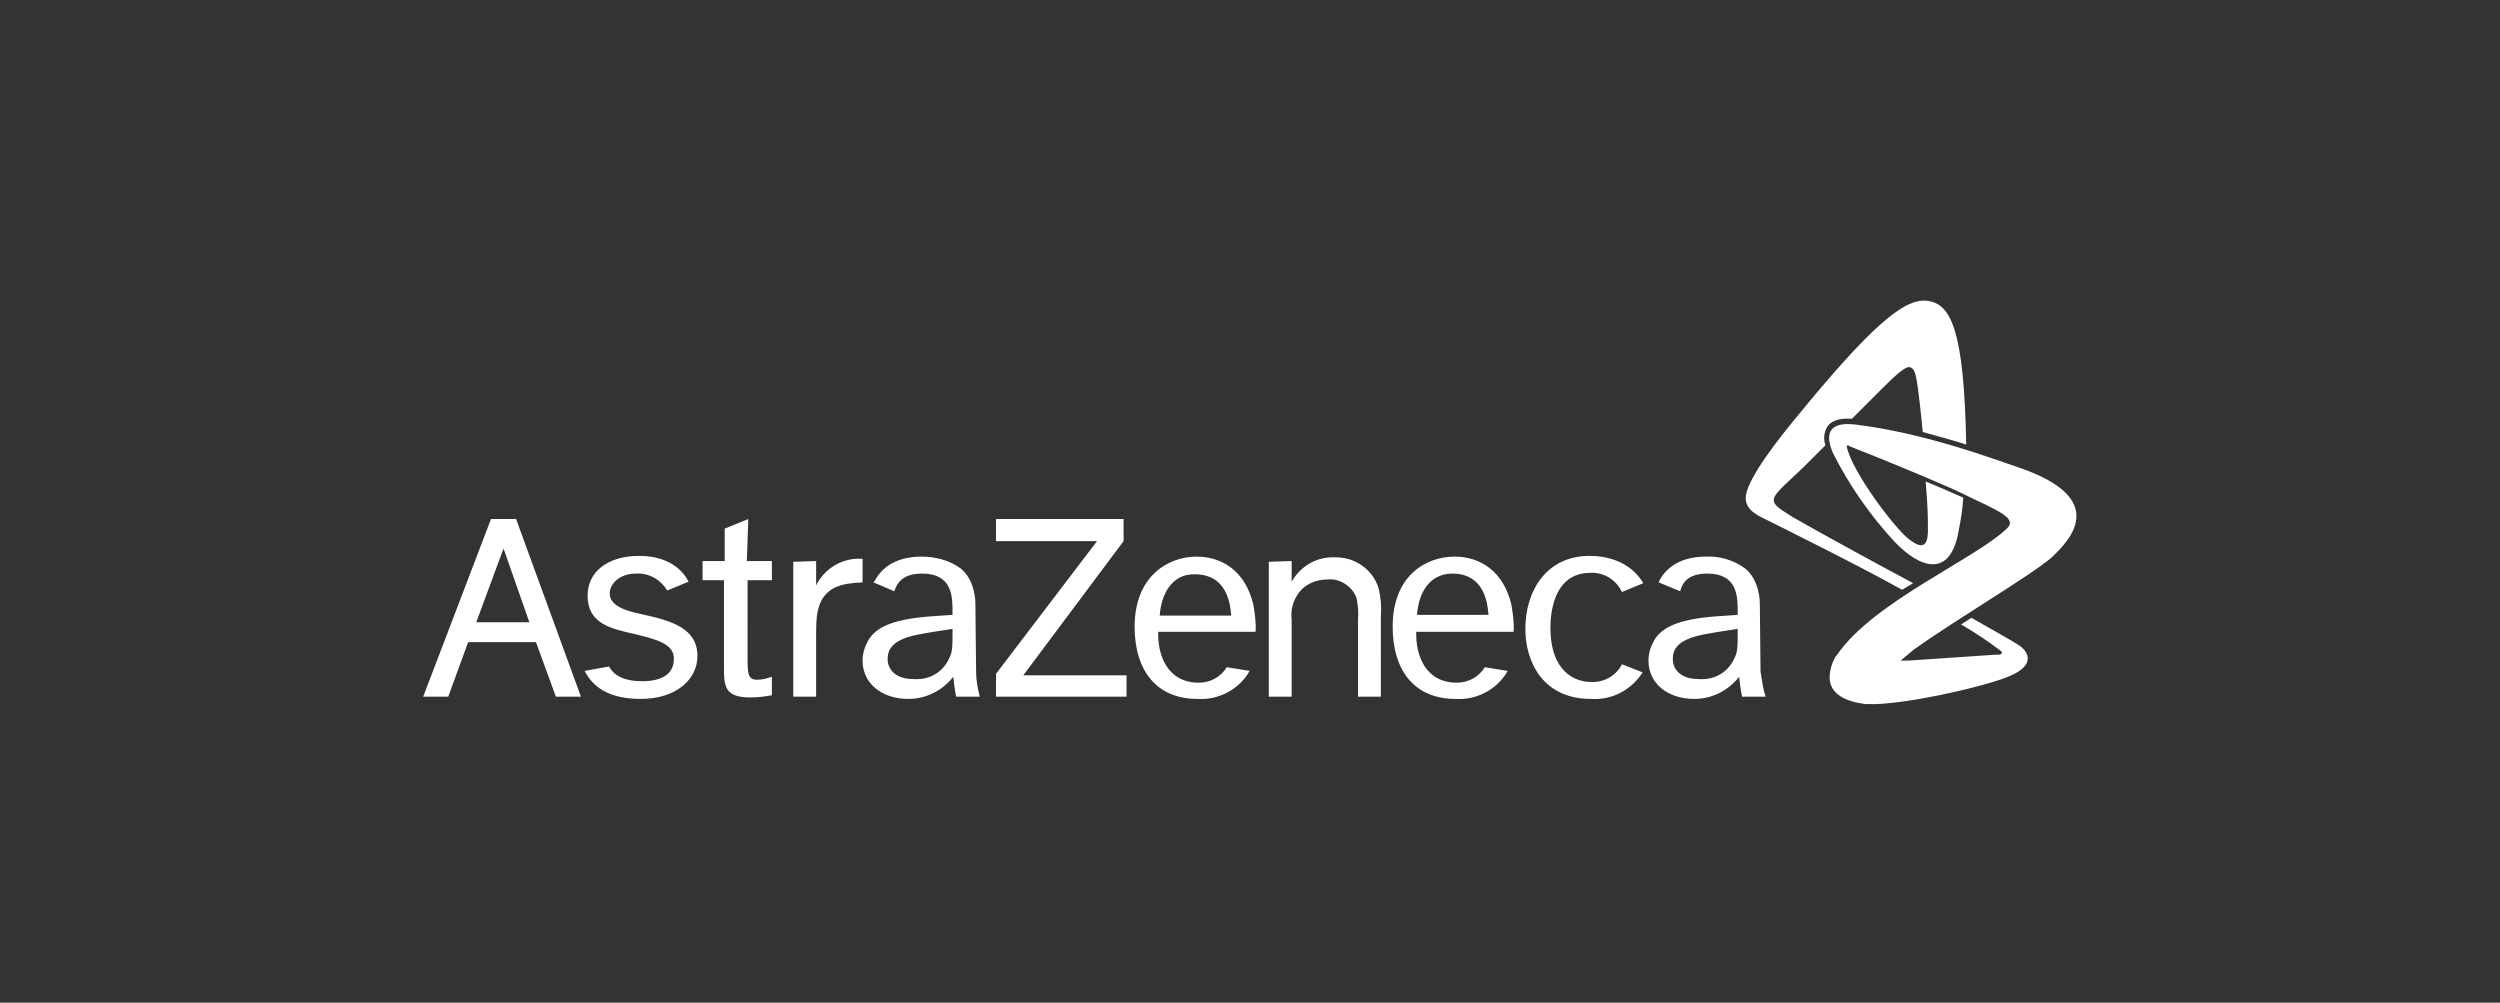
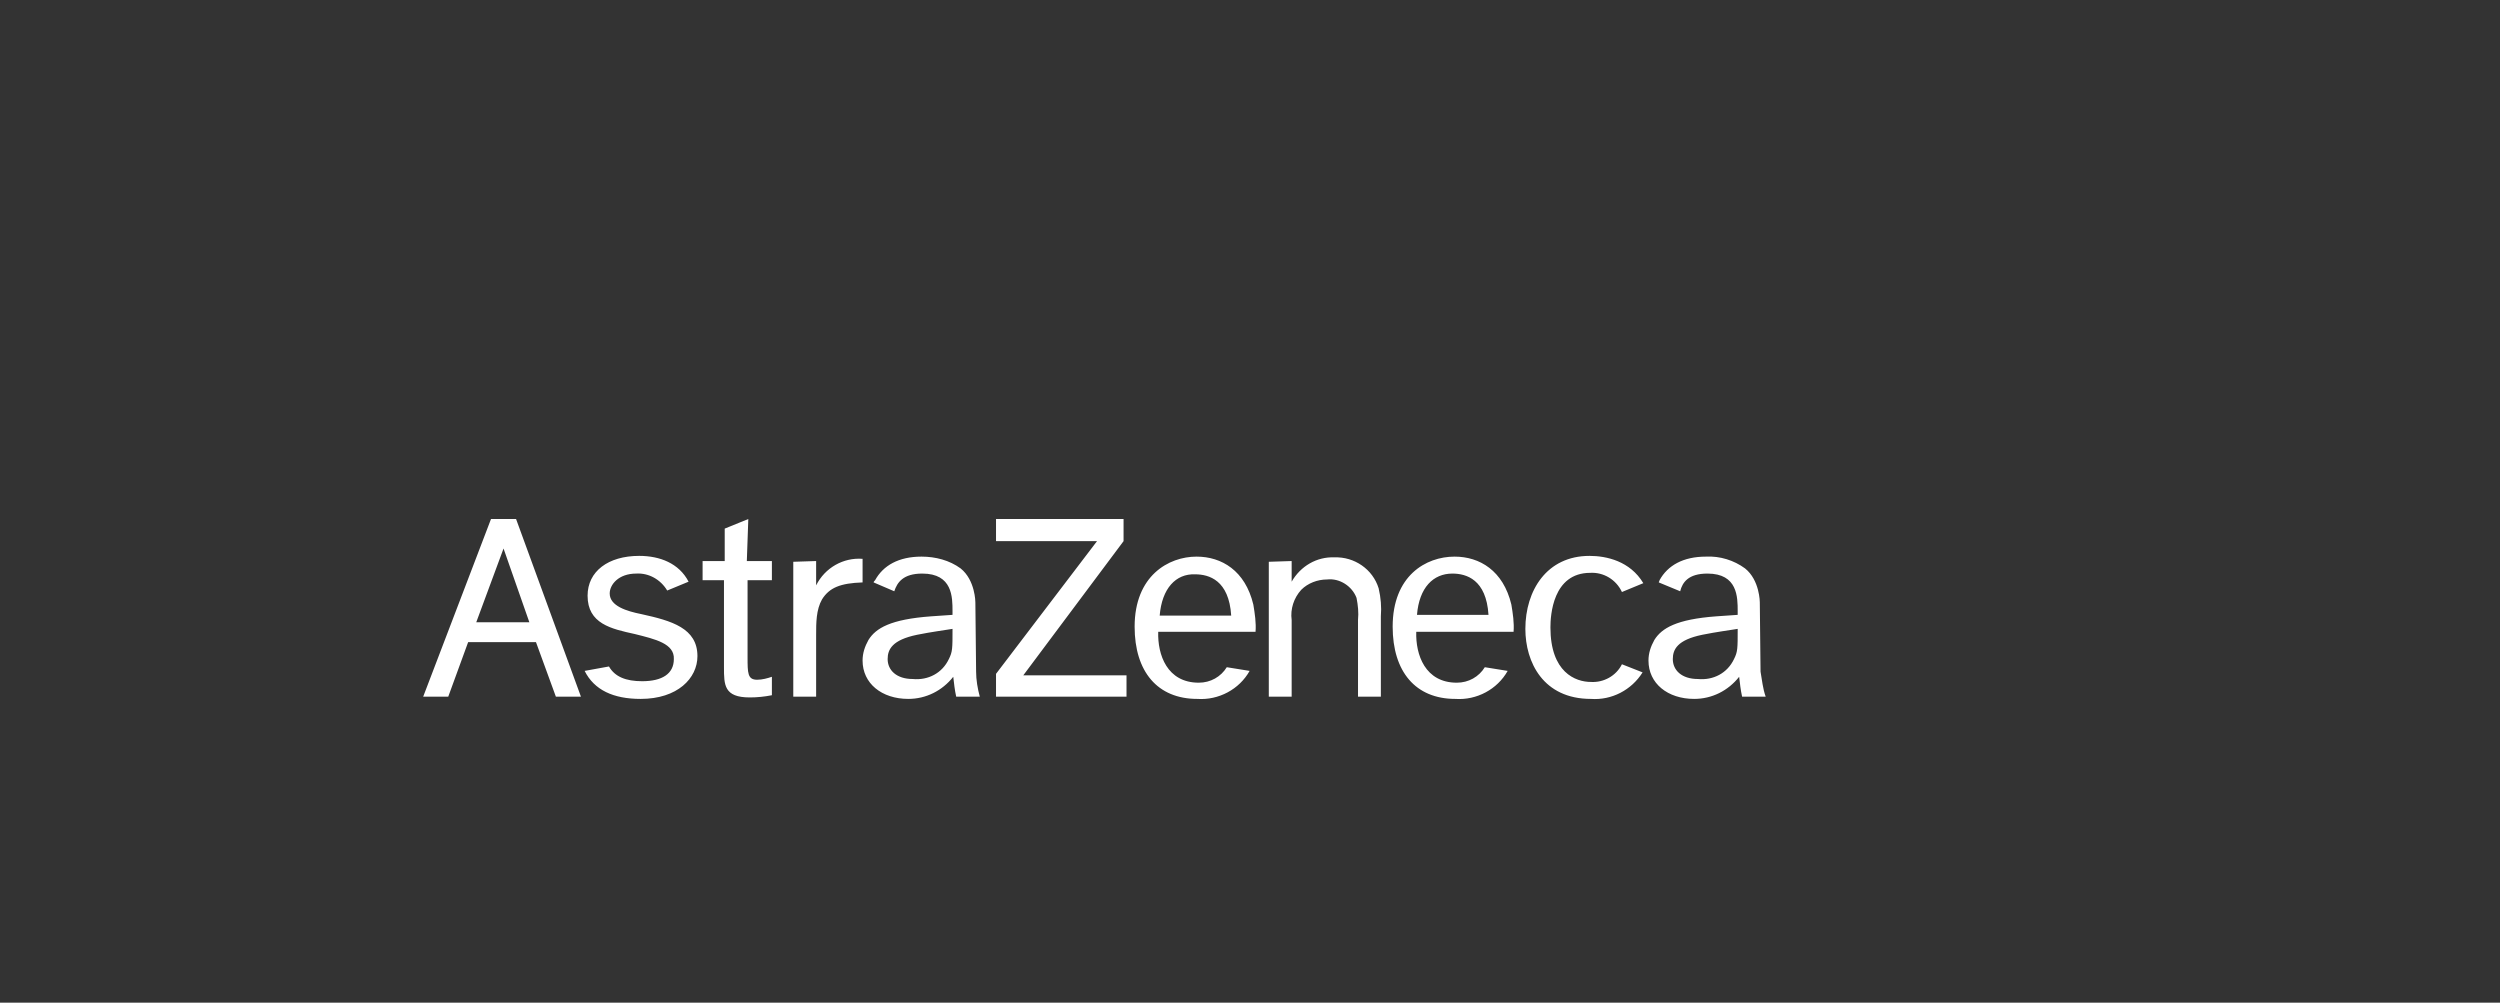
<svg xmlns="http://www.w3.org/2000/svg" version="1.1" id="Layer_1" x="0px" y="0px" viewBox="0 0 339.1 136" style="enable-background:new 0 0 339.1 136;" xml:space="preserve">
  <rect x="0" y="0" width="339.1" height="136" fill="#333333" stroke="none" />
  <style type="text/css">
	.st0{fill:#FFFFFF;}
</style>
  <path class="st0" d="M64.6,84.4l3.7-10l3.5,10H64.6z M75.4,94.5h3.4L70,70.4h-3.4l-9.2,24.1h3.4l2.7-7.4h9.2L75.4,94.5z M91.4,89.4  c0,2-1.6,3-4.3,3c-2.2,0-3.7-0.6-4.5-2L79.3,91c1.3,2.6,3.9,3.8,7.6,3.8c5,0,7.7-2.8,7.7-5.8c0-3.8-3.5-4.8-7.6-5.7  c-2-0.4-4.3-1.1-4.3-2.8c0-1.2,1.2-2.7,3.6-2.7c1.7-0.1,3.3,0.8,4.2,2.3l2.9-1.2c-1.3-2.5-3.9-3.5-6.7-3.5c-4.2,0-7,2.1-7,5.4  c0,3.8,3.2,4.5,6.4,5.2C88.9,86.7,91.5,87.3,91.4,89.4 M101.5,70.4l-3.2,1.3v4.4h-3v2.6h2.9v11.8c0,2.4,0,4.1,3.5,4.1  c1,0,2-0.1,3-0.3v-2.5c-0.6,0.2-1.3,0.4-2,0.4c-1.3,0-1.3-0.9-1.3-3.1V78.7h3.3v-2.6h-3.4L101.5,70.4z M107.6,76.2v18.3h3.1v-8.4  c0-1.6,0-3.4,0.8-4.8c1-1.6,2.5-2.2,5.5-2.3v-3.2c-2.6-0.2-5.1,1.2-6.3,3.6v-3.3L107.6,76.2z M135.1,70.4v3h13.7l-13.7,18v3.1h17.7  v-2.9h-14l13.6-18.2v-3L135.1,70.4z M172.1,76.2v18.3h3.1V84.1c-0.2-1.5,0.3-3,1.3-4.1c0.9-0.9,2.2-1.4,3.5-1.4  c1.7-0.2,3.4,0.9,4,2.5c0.2,1,0.3,2,0.2,3v10.4h3.1V83.6c0.1-1.3,0-2.5-0.3-3.8c-0.8-2.6-3.3-4.3-6-4.2c-2.4-0.1-4.6,1.2-5.8,3.3  v-2.8L172.1,76.2z M220,90.1c-0.8,1.6-2.5,2.5-4.2,2.4c-2.1,0-5.5-1.3-5.5-7.4c0-1.6,0.3-7.4,5.4-7.4c1.8-0.1,3.5,0.9,4.3,2.6  l2.9-1.2c-1.8-3-5-3.7-7.3-3.7c-5.8,0-8.7,4.7-8.7,9.9c0,4.5,2.4,9.5,8.9,9.5c2.8,0.2,5.5-1.2,7-3.6L220,90.1z M157.3,83.5h9.7  c-0.3-4.8-3-5.6-4.9-5.6C159.5,77.8,157.6,79.8,157.3,83.5 M169.5,91c-1.4,2.5-4.2,4-7.1,3.8c-5.4,0-8.5-3.7-8.5-9.8  c0-6.9,4.6-9.5,8.4-9.5c3.4,0,6.6,1.9,7.7,6.5c0.2,1.2,0.4,2.5,0.3,3.7h-13.2c-0.1,3.1,1.2,6.9,5.5,6.9c1.6,0,3-0.8,3.8-2.1  L169.5,91z M192.2,83.4h9.7c-0.3-4.8-3-5.6-4.9-5.6C194.4,77.8,192.5,79.7,192.2,83.4 M204.5,91c-1.4,2.5-4.2,4-7.1,3.8  c-5.4,0-8.5-3.7-8.5-9.8c0-6.9,4.5-9.5,8.4-9.5c3.4,0,6.6,1.9,7.7,6.5c0.2,1.2,0.4,2.5,0.3,3.7h-13.2c-0.1,3.1,1.2,6.9,5.5,6.9  c1.6,0,3-0.8,3.8-2.1L204.5,91z M239.5,94.5h-3.2c-0.2-0.9-0.3-1.8-0.4-2.7c-1.5,1.9-3.7,3-6.1,3c-3.6,0-6.2-2.1-6.2-5.2  c0-1,0.3-1.9,0.8-2.8c1-1.6,3-2.8,8.4-3.2l2.9-0.2v-0.5c0-1.9,0-5.1-4.1-5.1c-2.6,0-3.4,1.2-3.7,2.4L225,79c0-0.1,0.1-0.2,0.1-0.3  c1.1-2,3.2-3.2,6.3-3.2c1.9-0.1,3.8,0.5,5.3,1.6c2,1.6,2,4.6,2,4.6l0.1,9.4C239,92.2,239.1,93.4,239.5,94.5 M235.2,89.4  c0.5-1,0.5-1.4,0.5-4.1c-1.2,0.2-2.8,0.4-4.8,0.8c-3.4,0.7-4,2-4,3.3c0,1.5,1.2,2.7,3.4,2.7C232.4,92.3,234.3,91.3,235.2,89.4   M132.9,94.5h-3.2c-0.2-0.9-0.3-1.8-0.4-2.7c-1.5,1.9-3.7,3-6.1,3c-3.6,0-6.2-2.1-6.2-5.2c0-1,0.3-1.9,0.8-2.8c1-1.6,3-2.8,8.5-3.2  l2.9-0.2v-0.5c0-1.9,0-5.1-4.1-5.1c-2.6,0-3.4,1.2-3.8,2.4l-2.8-1.2c0-0.1,0.1-0.2,0.2-0.3c1.1-2,3.2-3.2,6.3-3.2  c1.9,0,3.8,0.5,5.3,1.6c2,1.6,2,4.6,2,4.6l0.1,9.4C132.4,92.2,132.6,93.4,132.9,94.5 M128.7,89.4c0.5-1,0.5-1.4,0.5-4.1  c-1.2,0.2-2.8,0.4-4.8,0.8c-3.4,0.7-4,2-4,3.3c0,1.5,1.2,2.7,3.4,2.7C125.9,92.3,127.8,91.3,128.7,89.4" />
-   <path class="st0" d="M259.5,79.1L258,80c-5.5-3.1-17.4-9-18.4-9.5s-3-1.3-2.8-3.2c0.3-2.6,4.8-8.2,6.7-10.5  c10.2-12.5,14.8-16.4,17.9-16c3.2,0.4,5,3.8,5.3,19.5c-1.8-0.6-3.8-1.1-5.9-1.7c-0.2-2.3-0.6-5.7-0.8-6.9s-0.4-1.8-1-1.9  s-2.1,1.3-3.5,2.7c-0.6,0.6-2.4,2.4-4.3,4.3c-1.6-0.1-2.7,0.2-3.3,1c-0.5,0.8-0.6,1.7-0.3,2.6l-2.5,2.5c-2.1,2.1-4.4,3.9-4.5,4.8  s1,1.4,2.5,2.4C246.9,72.3,256.1,77.3,259.5,79.1 M273.8,63.4c-3.6-1.2-12.5-4.6-22-5.8c-3.2-0.4-4.5,0.7-3.2,3.8  c2.2,4.4,5,8.4,8.3,12c3.6,3.8,7.5,4.9,8.7-1c0-0.2,0.1-0.4,0.1-0.6c0.3-1.4,0.5-2.8,0.6-4.3c-1.6-0.7-3.4-1.5-5.1-2.2  c0.1,1.3,0.3,3.7,0.3,5.5v0.7c0.1,2.9-0.9,2.9-2.5,1.7c-1.9-1.4-7.8-9.2-8.5-12.6c0-0.2,0.1-0.2,0.2-0.2l0.1,0.1l0,0  c1.3,0.5,5.8,2.3,10.3,4.2c1.8,0.8,3.6,1.5,5.2,2.3s3,1.4,4.1,2c2,1,2.7,1.8,1.9,2.6c-4.1,4.1-18.2,10-23.1,17.2l-0.1,0.1  c-0.1,0.1-0.1,0.2-0.2,0.2c0,0,0,0.1,0,0.1c-0.4,0.7-0.6,1.4-0.7,2.2c-0.2,1.6,0.6,3,2.9,3.7c0.6,0.2,1.3,0.3,1.9,0.4h0.4  c4.4,0.2,15.7-2.3,19.2-3.8s2.5-3.2,1.5-4c-0.8-0.6-4.8-2.8-6.7-3.9l-1.4,0.9c1.9,1.1,3.7,2.3,5.4,3.6c0.3,0.2,0.1,0.5-0.3,0.5h-0.4  c-3.1,0.2-9,0.6-11.8,0.8h-1.1c0.6-0.5,1.2-1,1.8-1.5c5.9-4.2,15.8-10,18.7-12.5C280.6,73.4,286.4,67.7,273.8,63.4" />
</svg>